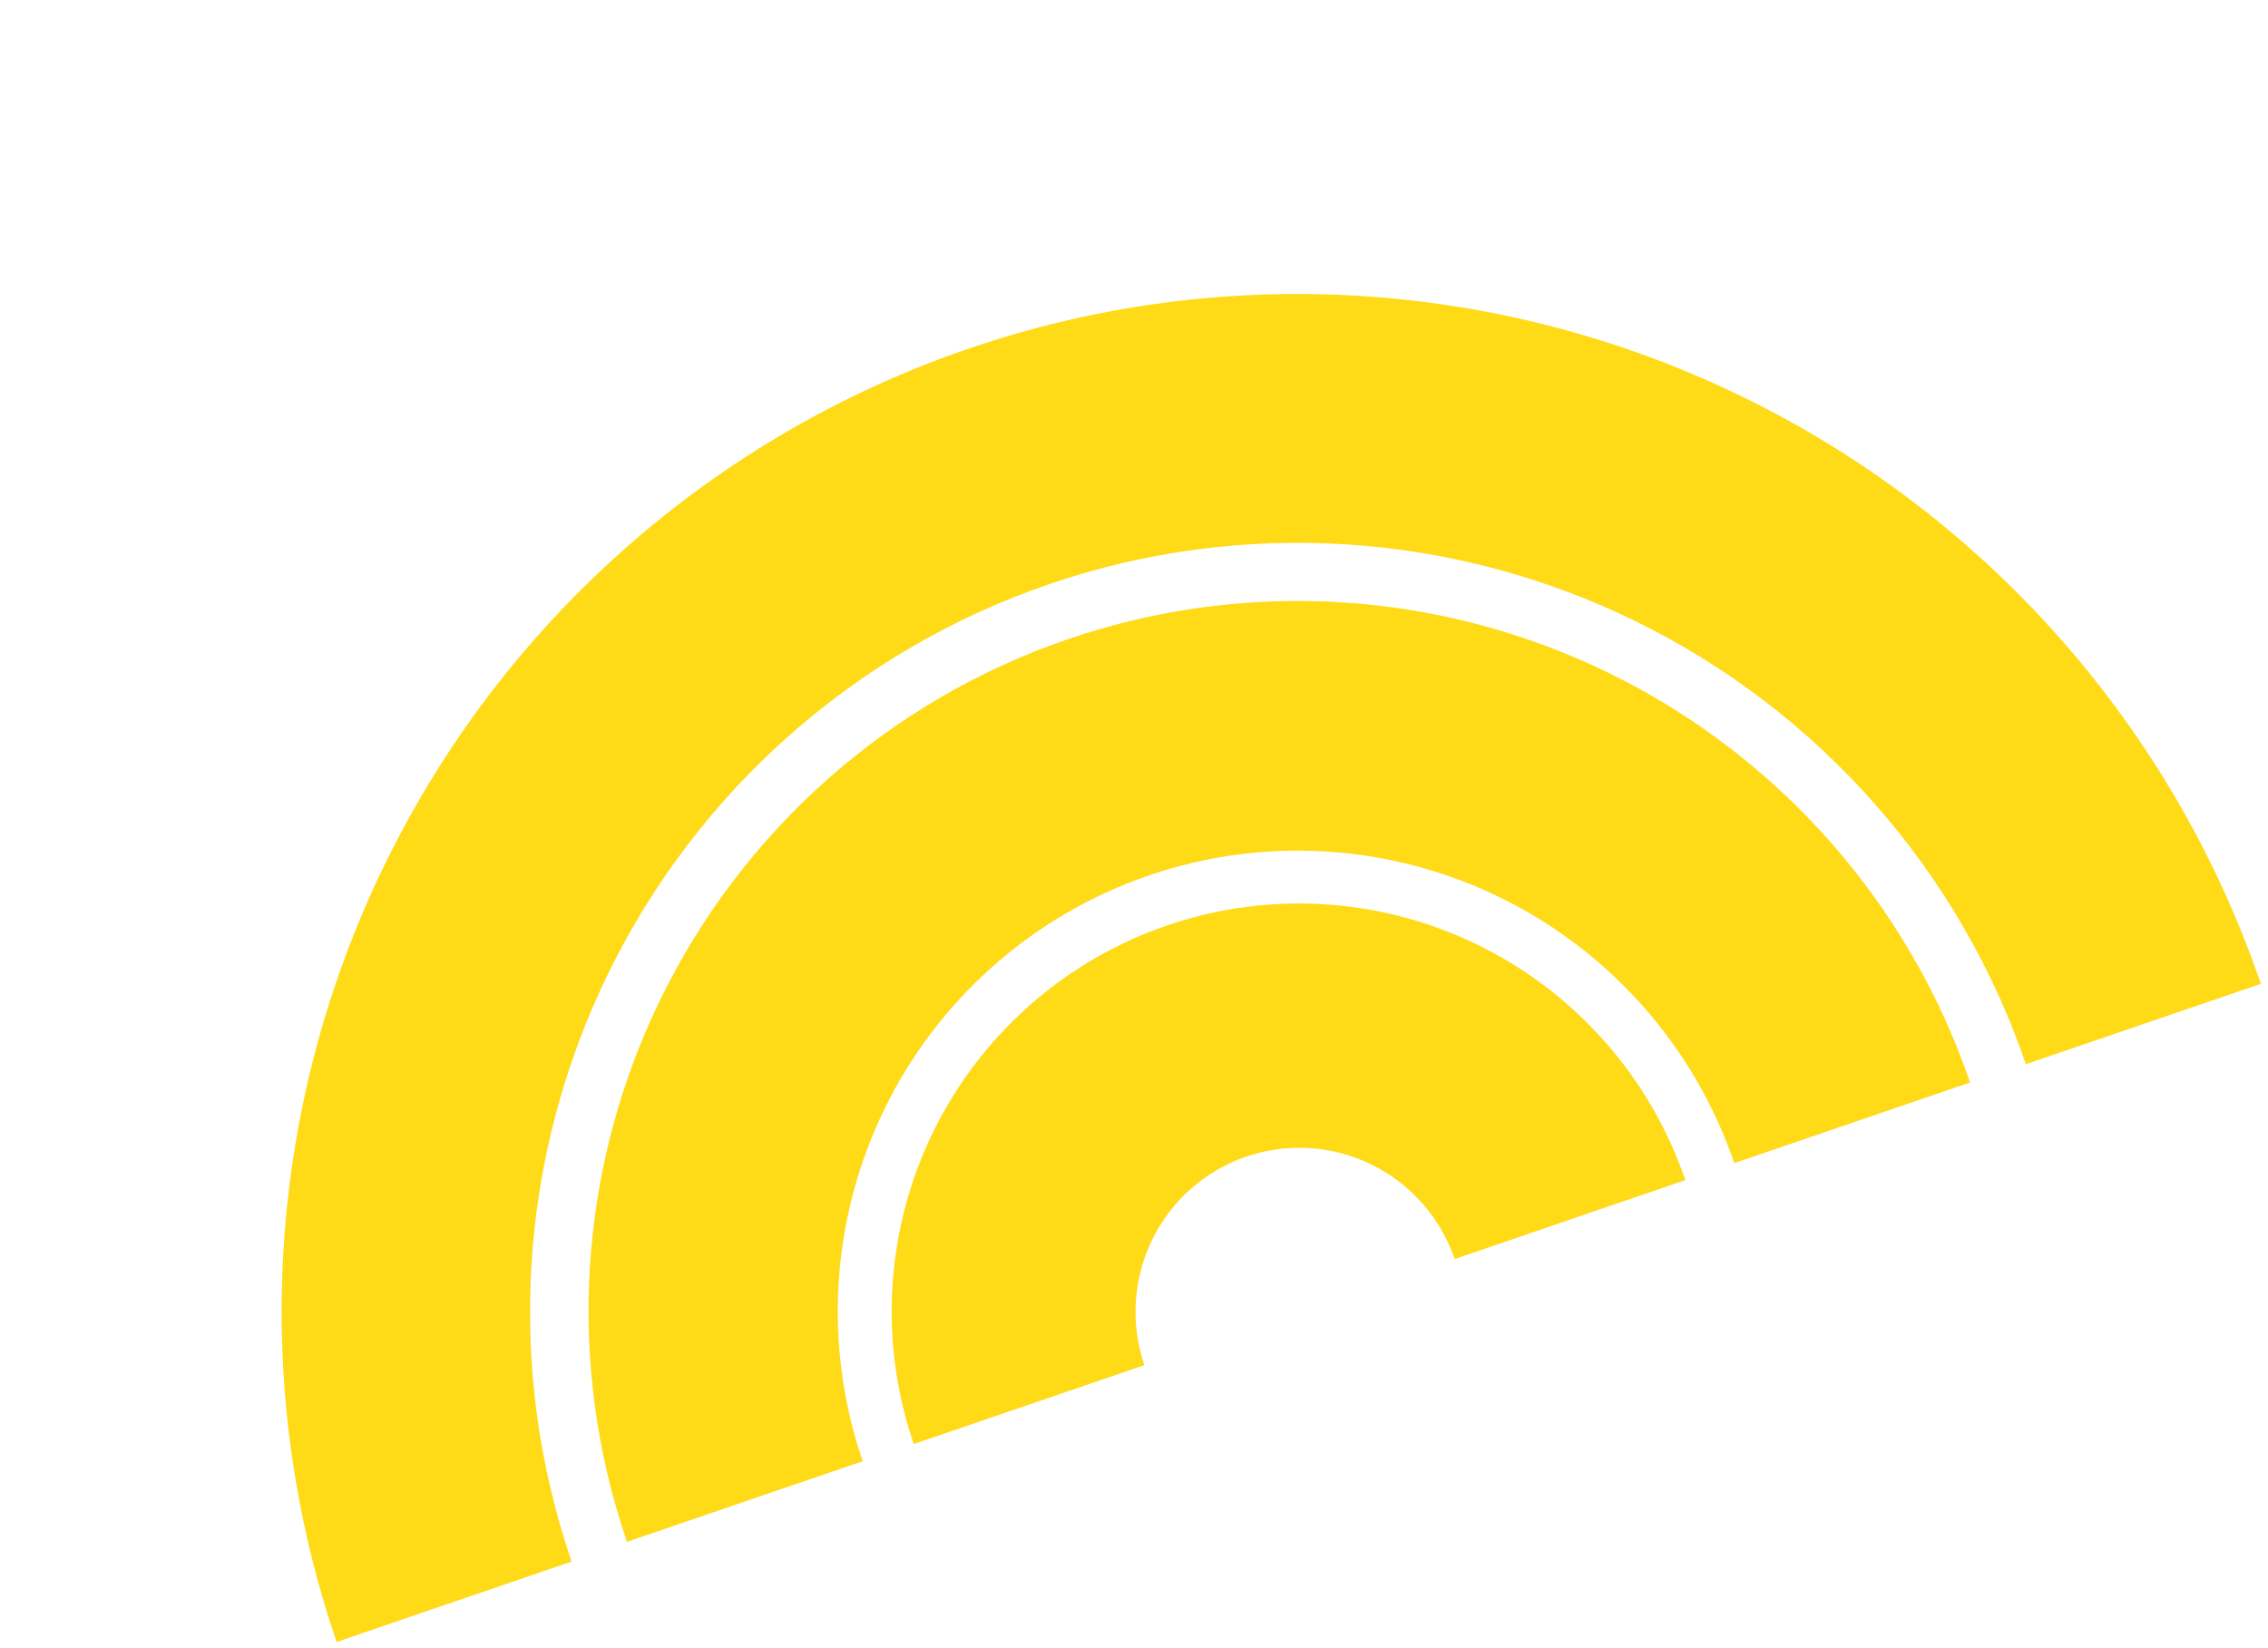
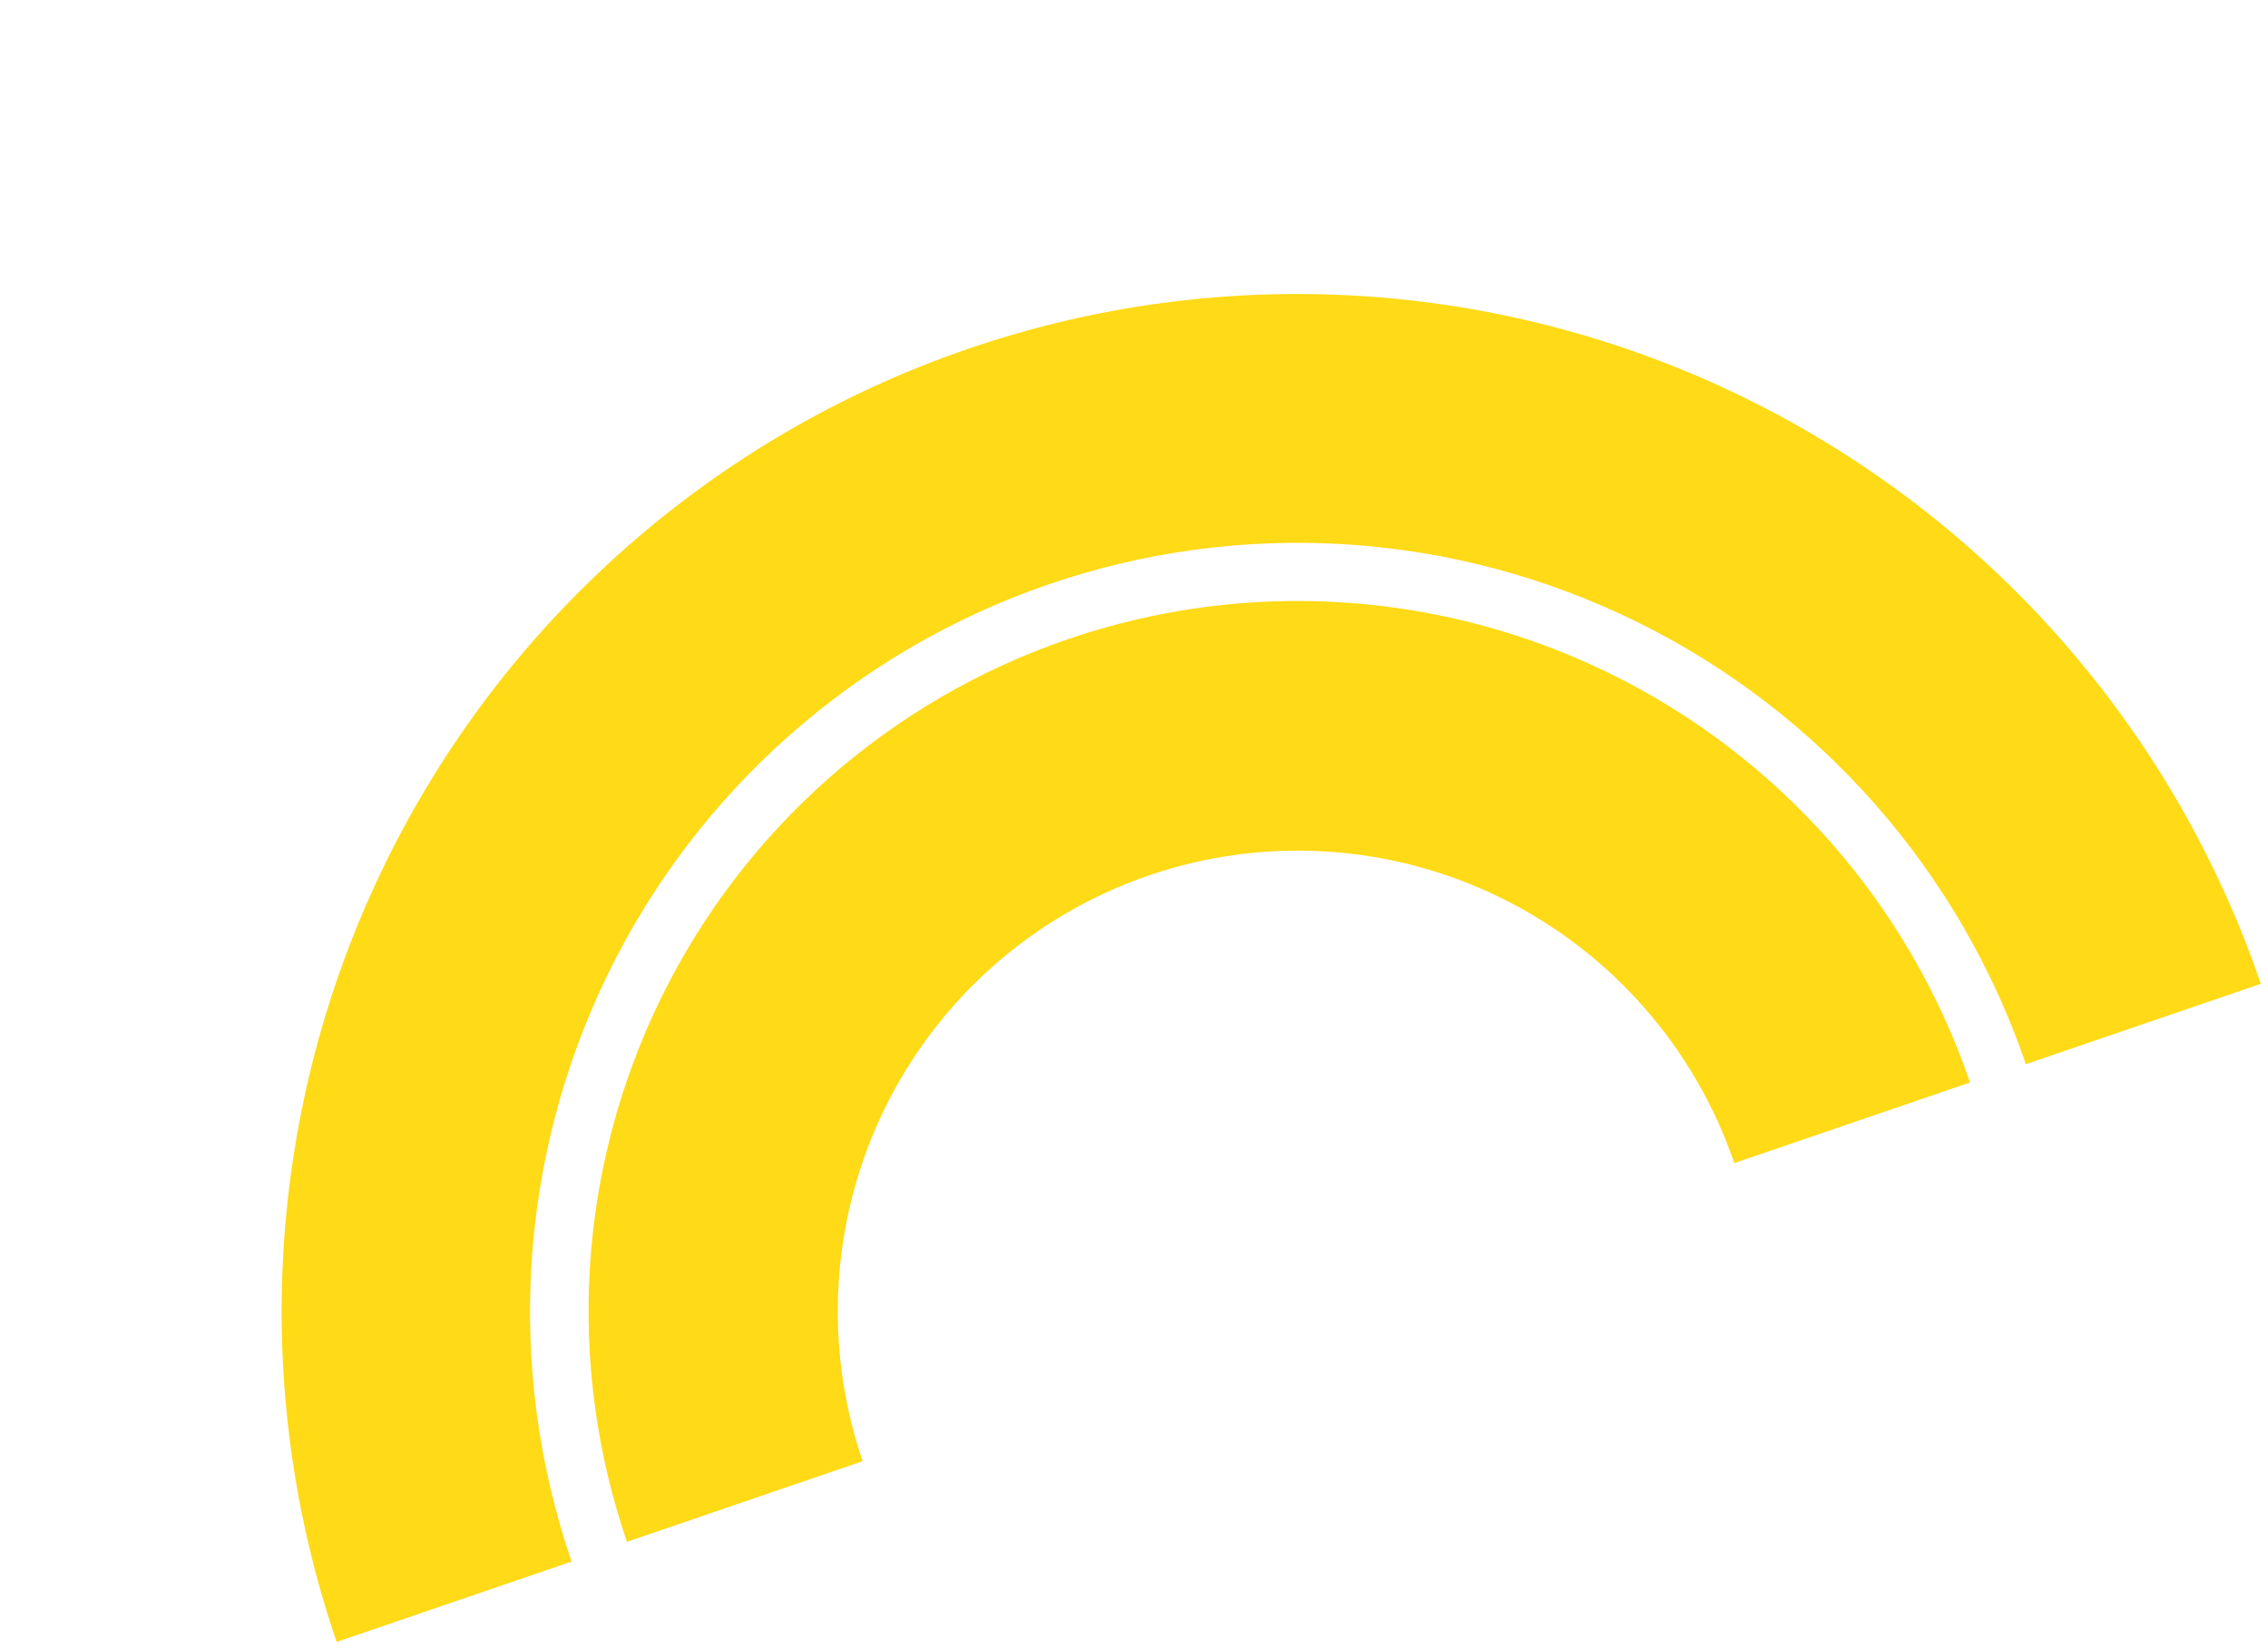
<svg xmlns="http://www.w3.org/2000/svg" width="300" height="218" viewBox="0 0 300 218" fill="none">
  <g clip-path="url(#clip0_1184_87)">
-     <path d="M222.929 156.137C220.631 149.418 217.035 143.217 212.347 137.888C207.659 132.558 201.971 128.204 195.607 125.075C189.243 121.945 182.328 120.101 175.257 119.648C168.186 119.195 161.097 120.142 154.395 122.435C147.694 124.727 141.51 128.321 136.199 133.01C130.887 137.699 126.55 143.392 123.436 149.764C120.323 156.135 118.493 163.061 118.052 170.145C117.61 177.23 118.566 184.334 120.865 191.052L151.375 180.615C150.451 177.913 150.066 175.056 150.244 172.207C150.421 169.358 151.157 166.573 152.409 164.011C153.661 161.449 155.405 159.16 157.541 157.274C159.677 155.388 162.164 153.943 164.859 153.021C167.554 152.099 170.404 151.719 173.248 151.901C176.091 152.083 178.872 152.824 181.431 154.083C183.99 155.341 186.278 157.092 188.163 159.235C190.048 161.379 191.494 163.872 192.419 166.574L222.929 156.137Z" fill="#FFDA16" />
    <path d="M260.588 143.216C256.587 131.522 250.328 120.728 242.168 111.451C234.008 102.174 224.106 94.596 213.029 89.148C201.952 83.701 189.915 80.492 177.607 79.703C165.299 78.915 152.96 80.563 141.295 84.554C129.63 88.544 118.867 94.799 109.62 102.961C100.374 111.123 92.826 121.032 87.406 132.123C81.986 143.214 78.801 155.269 78.033 167.601C77.265 179.932 78.929 192.298 82.929 203.992L114.112 193.325C111.516 185.736 110.436 177.711 110.934 169.708C111.433 161.706 113.5 153.882 117.017 146.685C120.534 139.487 125.433 133.056 131.433 127.76C137.434 122.463 144.419 118.404 151.989 115.814C159.559 113.224 167.567 112.155 175.554 112.666C183.542 113.178 191.353 115.261 198.542 118.796C205.73 122.331 212.156 127.249 217.451 133.269C222.747 139.29 226.809 146.295 229.405 153.884L260.588 143.216Z" fill="#FFDA16" />
    <path d="M299.053 130.165C293.322 113.411 284.355 97.947 272.664 84.656C260.974 71.365 246.788 60.508 230.918 52.704C215.048 44.9 197.804 40.301 180.17 39.172C162.537 38.042 144.859 40.404 128.147 46.121C111.435 51.838 96.015 60.799 82.768 72.493C69.521 84.186 58.707 98.383 50.942 114.272C43.177 130.162 38.615 147.433 37.514 165.099C36.414 182.766 38.797 200.482 44.529 217.236L75.609 206.604C71.277 193.941 69.476 180.552 70.307 167.2C71.139 153.848 74.587 140.795 80.456 128.786C86.324 116.777 94.498 106.047 104.509 97.21C114.521 88.372 126.175 81.599 138.806 77.278C151.437 72.957 164.797 71.173 178.124 72.026C191.451 72.88 204.484 76.355 216.478 82.254C228.473 88.152 239.194 96.358 248.029 106.403C256.865 116.448 263.642 128.135 267.974 140.797L299.053 130.165Z" fill="#FFDA16" />
  </g>
  <defs>
    <clipPath id="clip0_1184_87">
      <rect width="269.006" height="138" fill="white" transform="translate(0 87.07) rotate(-18.885)" />
    </clipPath>
  </defs>
</svg>